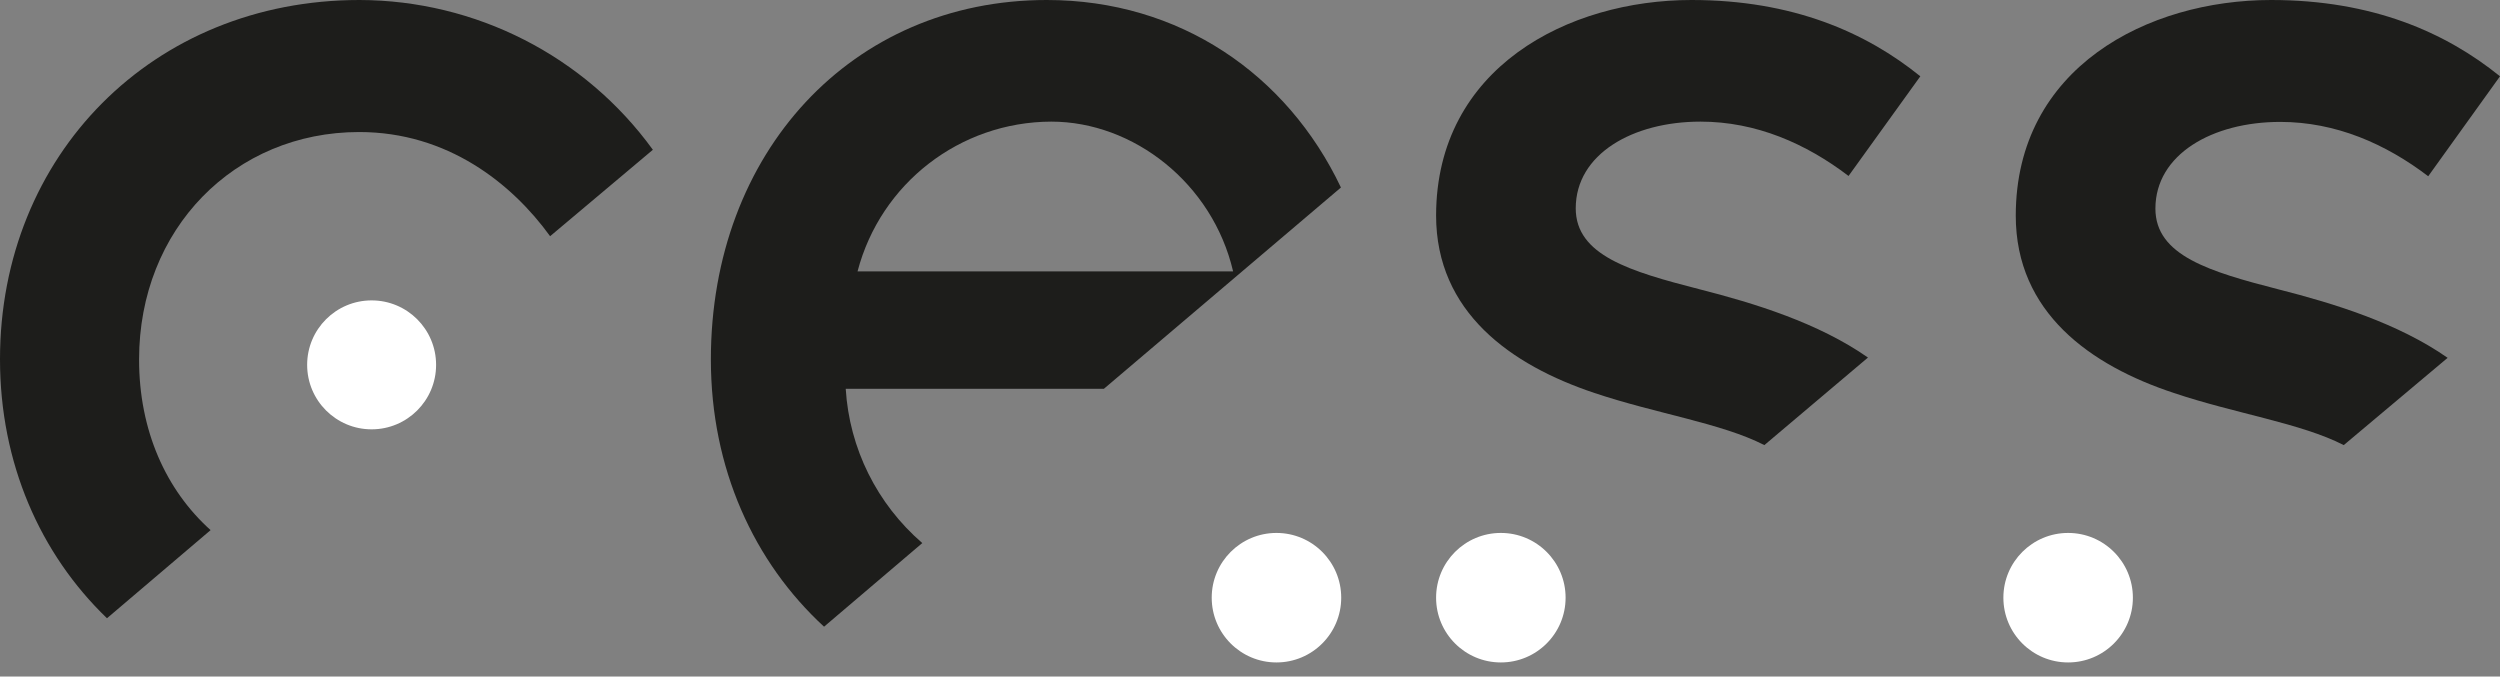
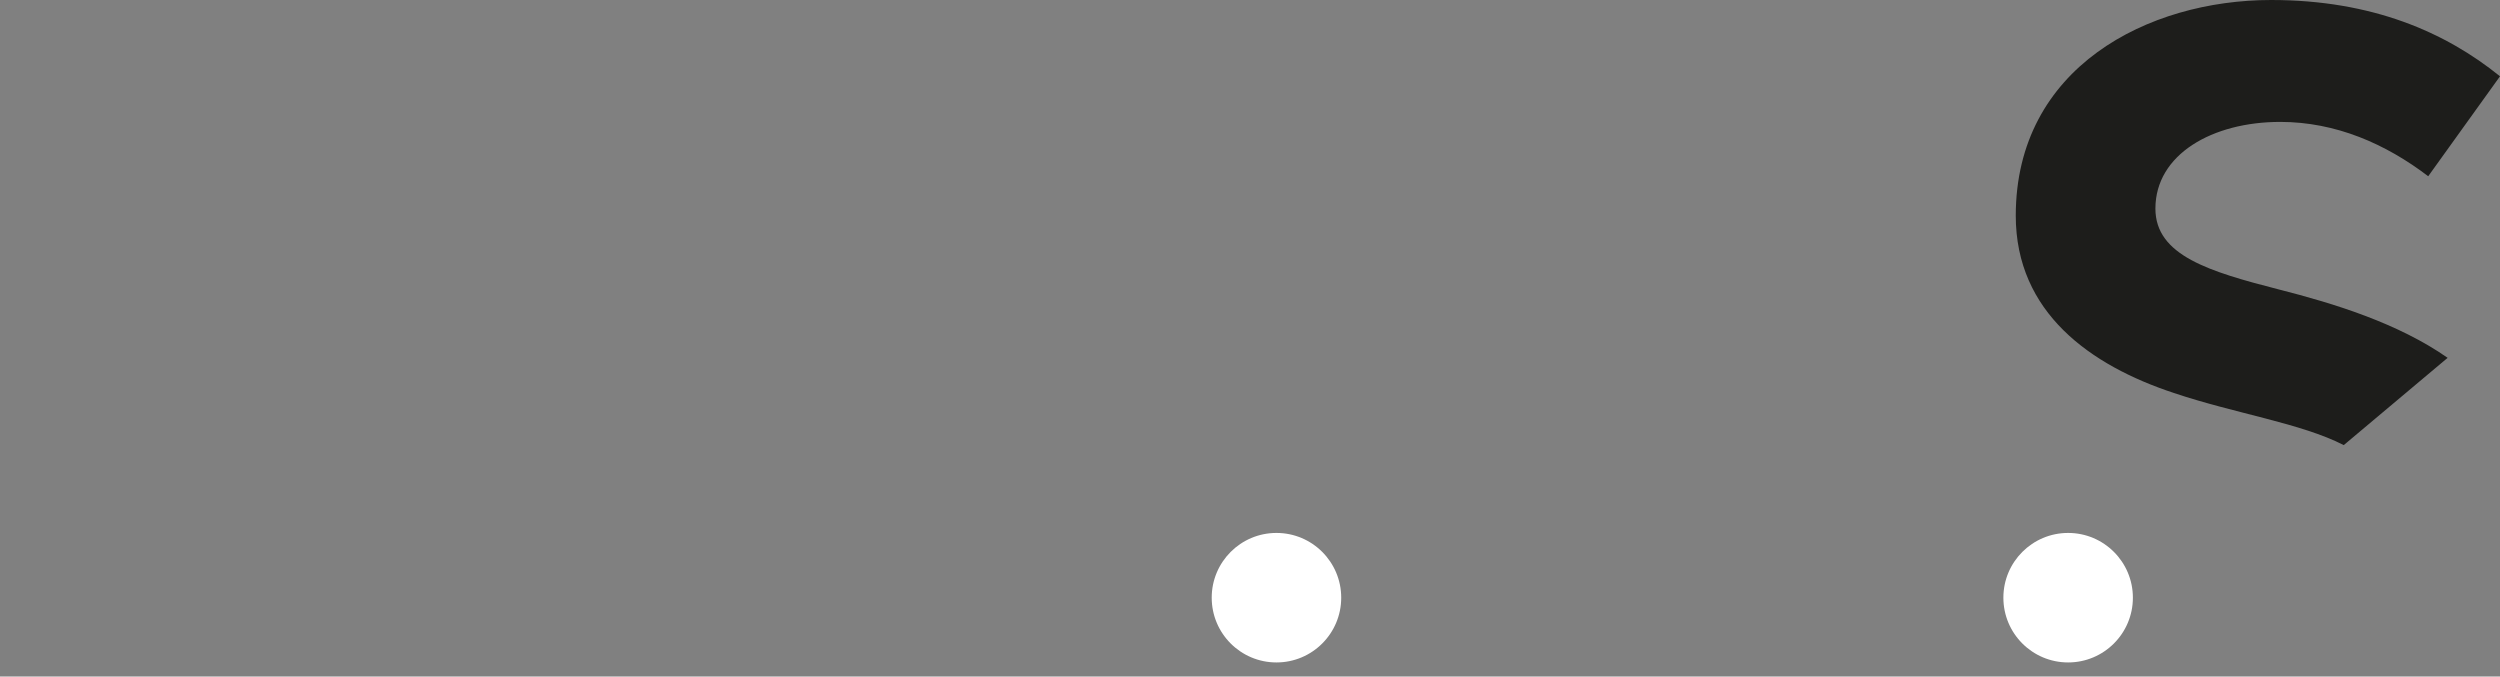
<svg xmlns="http://www.w3.org/2000/svg" version="1.1" id="Calque_1" x="0px" y="0px" viewBox="0 0 888 240.3" style="enable-background:new 0 0 888 240.3;" xml:space="preserve">
  <rect x="0" y="0" width="888" height="240.3" fill="#808080" stroke="none" />
  <style type="text/css">
	.st0{fill:#1D1D1B;}
	.st1{fill:#FFFFFF;}
</style>
  <title>Fichier 1</title>
-   <path class="st0" d="M38,219.6c-23.8-22.9-38-55.2-38-92C0,55.2,54.2,0,127.7,0c41.2,0.1,80,19.8,104.2,53.2l-36.5,30.7  c-13.6-18.8-36.5-37-67.8-37c-44.3,0-78.2,34.4-78.2,80.8c0,25.2,9.5,46.3,25.4,60.6L38,219.6z" />
-   <path class="st0" d="M300.4,138.1c1.3,21.2,11.1,40.9,27.2,54.8l-34.9,29.7c-24.9-22.9-40.2-56.2-40.2-94.9  C252.5,54.2,302.5,0,371.8,0c47.2,0,85.4,26.4,104.5,66.6l-84.2,71.5H300.4z M304.6,96.4H438c-7.3-31.3-35.4-53.2-64.6-53.2  C341,43.3,312.8,65.1,304.6,96.4z" />
-   <path class="st0" d="M626.7,158.1c-15.2-7.8-38.6-11.2-60.3-18.5c-29.7-9.9-56.3-28.7-56.3-63.1C510.2,24,557.1,0,600.8,0  c36,0,62,11.5,81.3,27.1l-25.5,35.4c-15.1-11.5-32.8-19.3-52.6-19.3c-24,0-44.3,11.5-44.3,30.8c0,16.7,19.3,22.4,43.8,28.7  c19.7,5,42.4,12,60,24.3L626.7,158.1z" />
  <path class="st0" d="M832.5,158.1c-15.2-7.8-38.6-11.2-60.3-18.5C742.5,129.8,716,111,716,76.6C716,24,762.9,0,806.7,0  c36,0,62,11.5,81.3,27.1l-25.5,35.5c-15.1-11.5-32.8-19.3-52.6-19.3c-24,0-44.3,11.5-44.3,30.8c0,16.7,19.3,22.4,43.8,28.7  c19.7,5,42.4,12,60,24.3L832.5,158.1z" />
-   <circle class="st1" cx="533.1" cy="212.3" r="23" />
  <circle class="st1" cx="734.6" cy="212.3" r="23" />
-   <circle class="st1" cx="132" cy="129.6" r="22.9" />
  <circle class="st1" cx="453.4" cy="212.3" r="23" />
</svg>